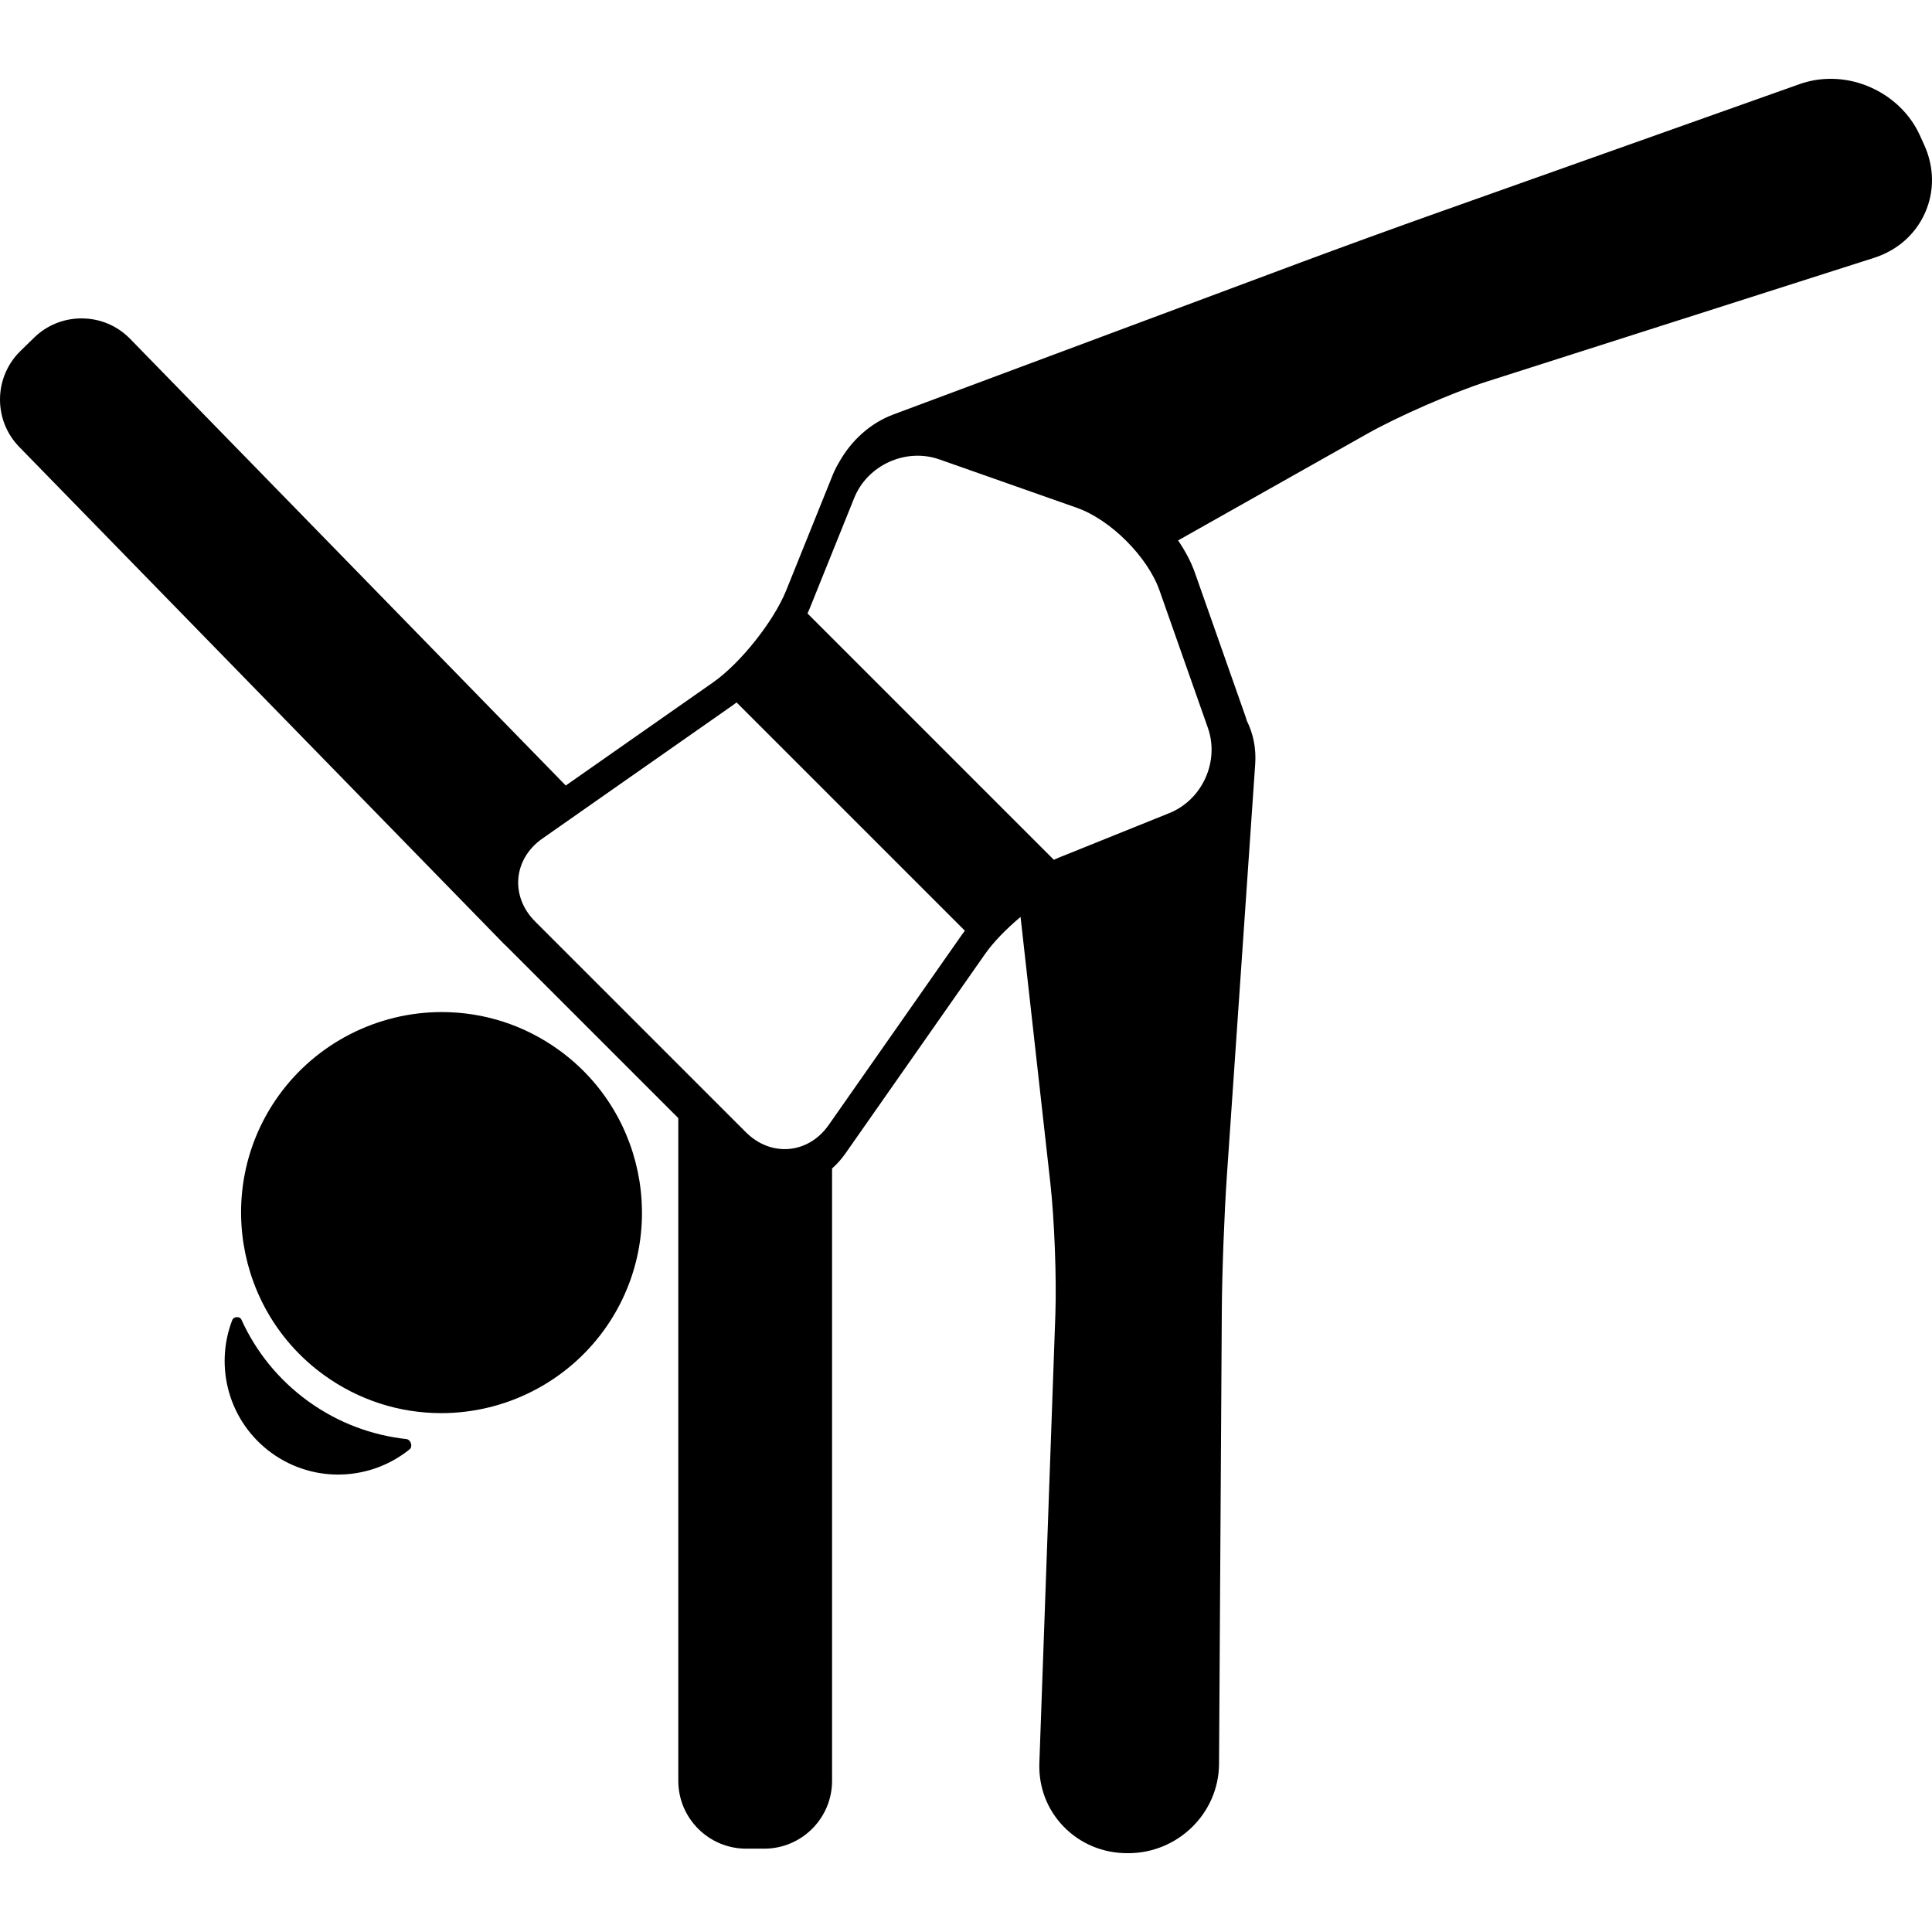
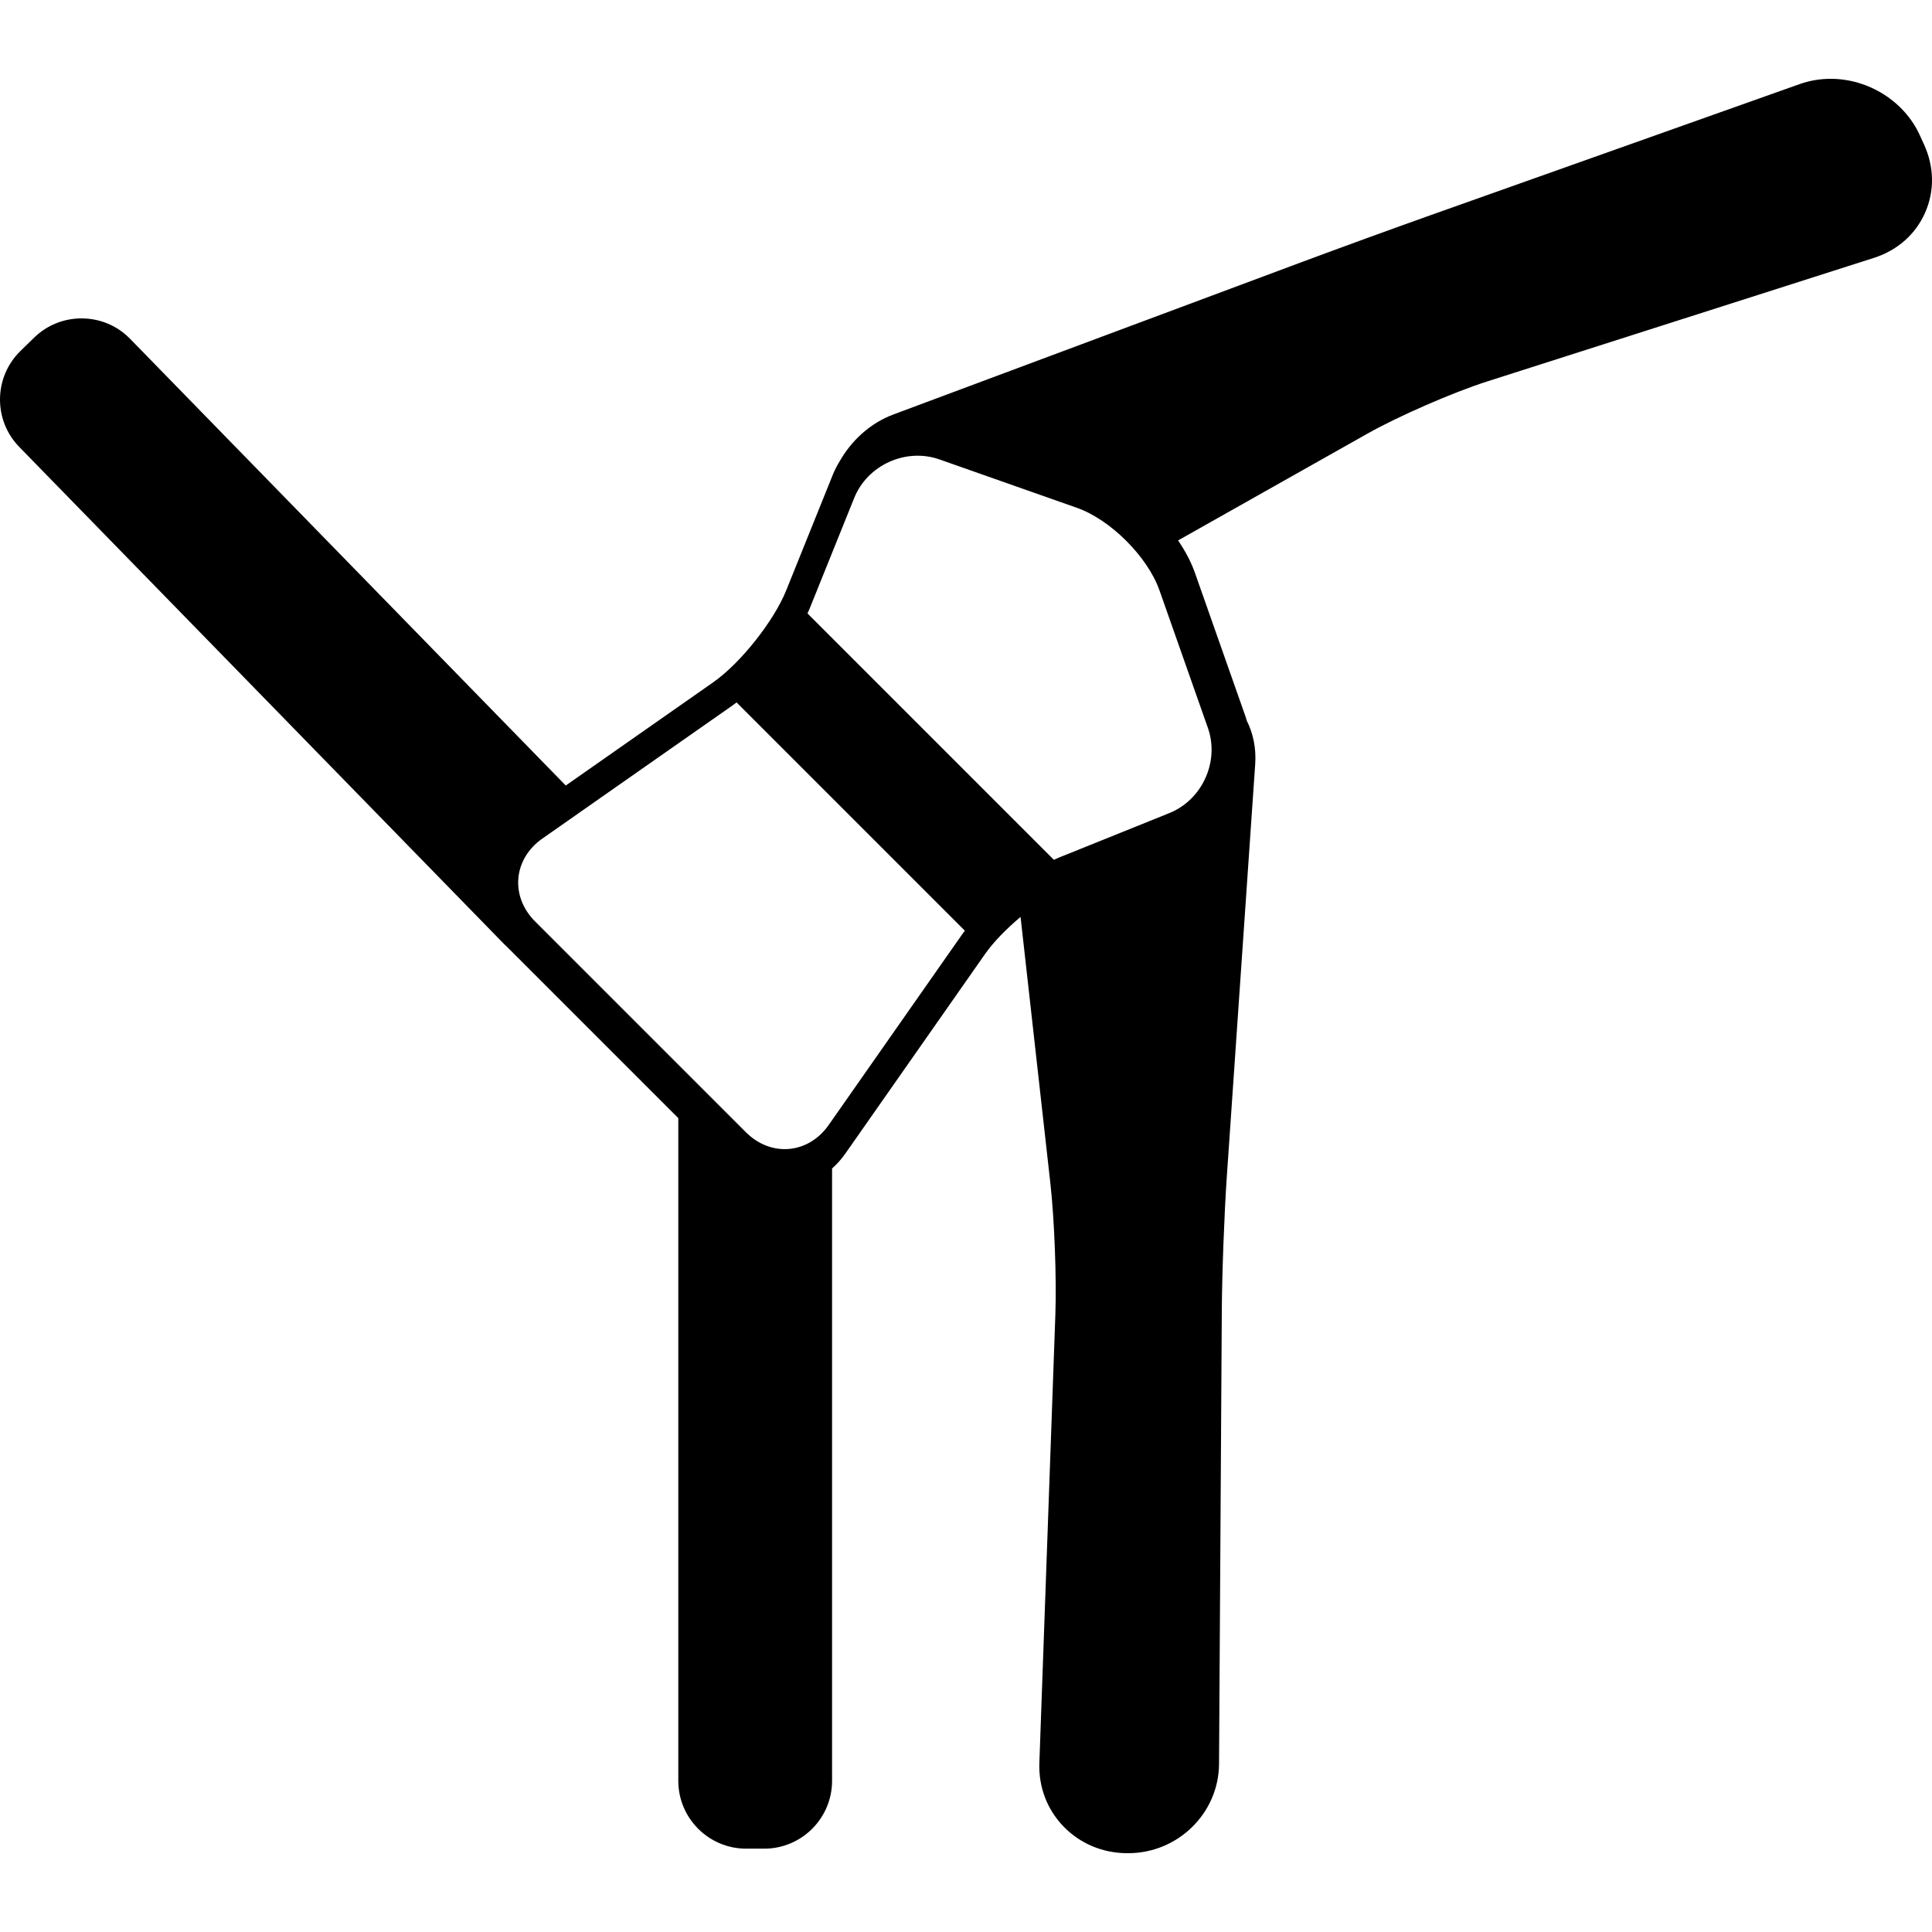
<svg xmlns="http://www.w3.org/2000/svg" fill="#000000" height="800px" width="800px" version="1.1" id="Capa_1" viewBox="0 0 427.181 427.181" xml:space="preserve">
  <g>
-     <path d="M89.836,318.187c-7.574-0.829-15.039-3.559-21.648-8.324c-6.677-4.814-11.656-11.115-14.83-18.125   c-0.333-0.736-1.691-0.667-2.001,0.134c-4.03,10.397-0.73,22.597,8.737,29.424c9.392,6.773,21.883,6.114,30.471-0.837   C91.343,319.827,90.822,318.294,89.836,318.187z" />
-     <path d="M123.559,232.152c-7.6-5.48-16.556-8.377-25.899-8.377c-14.229,0-27.686,6.882-35.997,18.407   c-14.299,19.83-9.799,47.597,10.03,61.896c7.6,5.479,16.556,8.377,25.898,8.377c14.229,0,27.687-6.882,35.997-18.407   C147.887,274.218,143.388,246.452,123.559,232.152z" />
    <path d="M425.43,31.973l-0.959-2.104c-3.394-7.442-11.305-12.443-19.685-12.443c-2.376,0-4.696,0.396-6.898,1.178l-81.796,29.052   c-7.808,2.772-20.487,7.39-28.264,10.292l-90.29,33.693c-5.111,1.907-9.295,5.755-11.948,10.464   c-0.563,0.925-1.059,1.896-1.47,2.914l-10.295,25.55c-2.739,6.797-10.123,16.088-16.124,20.288l-32.607,22.828l-96.33-98.77   c-2.84-2.911-6.654-4.515-10.74-4.515c-3.942,0-7.661,1.51-10.472,4.25L4.52,77.608c-5.921,5.774-6.04,15.29-0.265,21.212   L111.449,208.73c0.157,0.161,0.328,0.303,0.491,0.456l38.037,38.038v146.531c0,8.271,6.729,15,15,15h4c8.271,0,15-6.729,15-15   V258.363c1.093-0.973,2.093-2.094,2.976-3.355l30.843-44.057c1.849-2.641,4.684-5.549,7.857-8.211l6.591,58.887   c0.896,8.007,1.392,21.039,1.105,29.05l-3.538,99.139c-0.188,5.285,1.702,10.262,5.323,14.014c3.687,3.821,8.708,5.925,14.14,5.925   h0.174c11.013,0,20.025-8.855,20.091-19.739l0.613-100.285c0.049-8.144,0.547-21.419,1.109-29.594l6.276-91.214   c0.236-3.439-0.43-6.721-1.876-9.603c-0.085-0.28-0.151-0.563-0.249-0.841l-11.21-31.844c-0.84-2.387-2.125-4.808-3.717-7.144   l41.852-23.602c6.841-3.858,18.939-9.136,26.42-11.526l85.578-27.342c5.182-1.655,9.199-5.196,11.313-9.972   C427.765,42.276,427.686,36.921,425.43,31.973z M183.24,248.73c-4.515,6.45-12.765,7.172-18.332,1.604l-46.59-46.59   c-5.567-5.567-4.845-13.816,1.605-18.332l42.046-29.435c0.295-0.206,0.595-0.436,0.895-0.662l50.475,50.474   c-0.227,0.3-0.456,0.6-0.663,0.895L183.24,248.73z M267.07,160.929c2.614,7.427-1.222,15.911-8.524,18.854l-24.383,9.825   c-0.377,0.151-0.763,0.324-1.152,0.5l-54.465-54.465c0.176-0.389,0.348-0.775,0.5-1.152l9.825-24.383   c2.943-7.303,11.427-11.139,18.853-8.524l30.391,10.699c7.427,2.614,15.642,10.829,18.256,18.256L267.07,160.929z" />
  </g>
</svg>